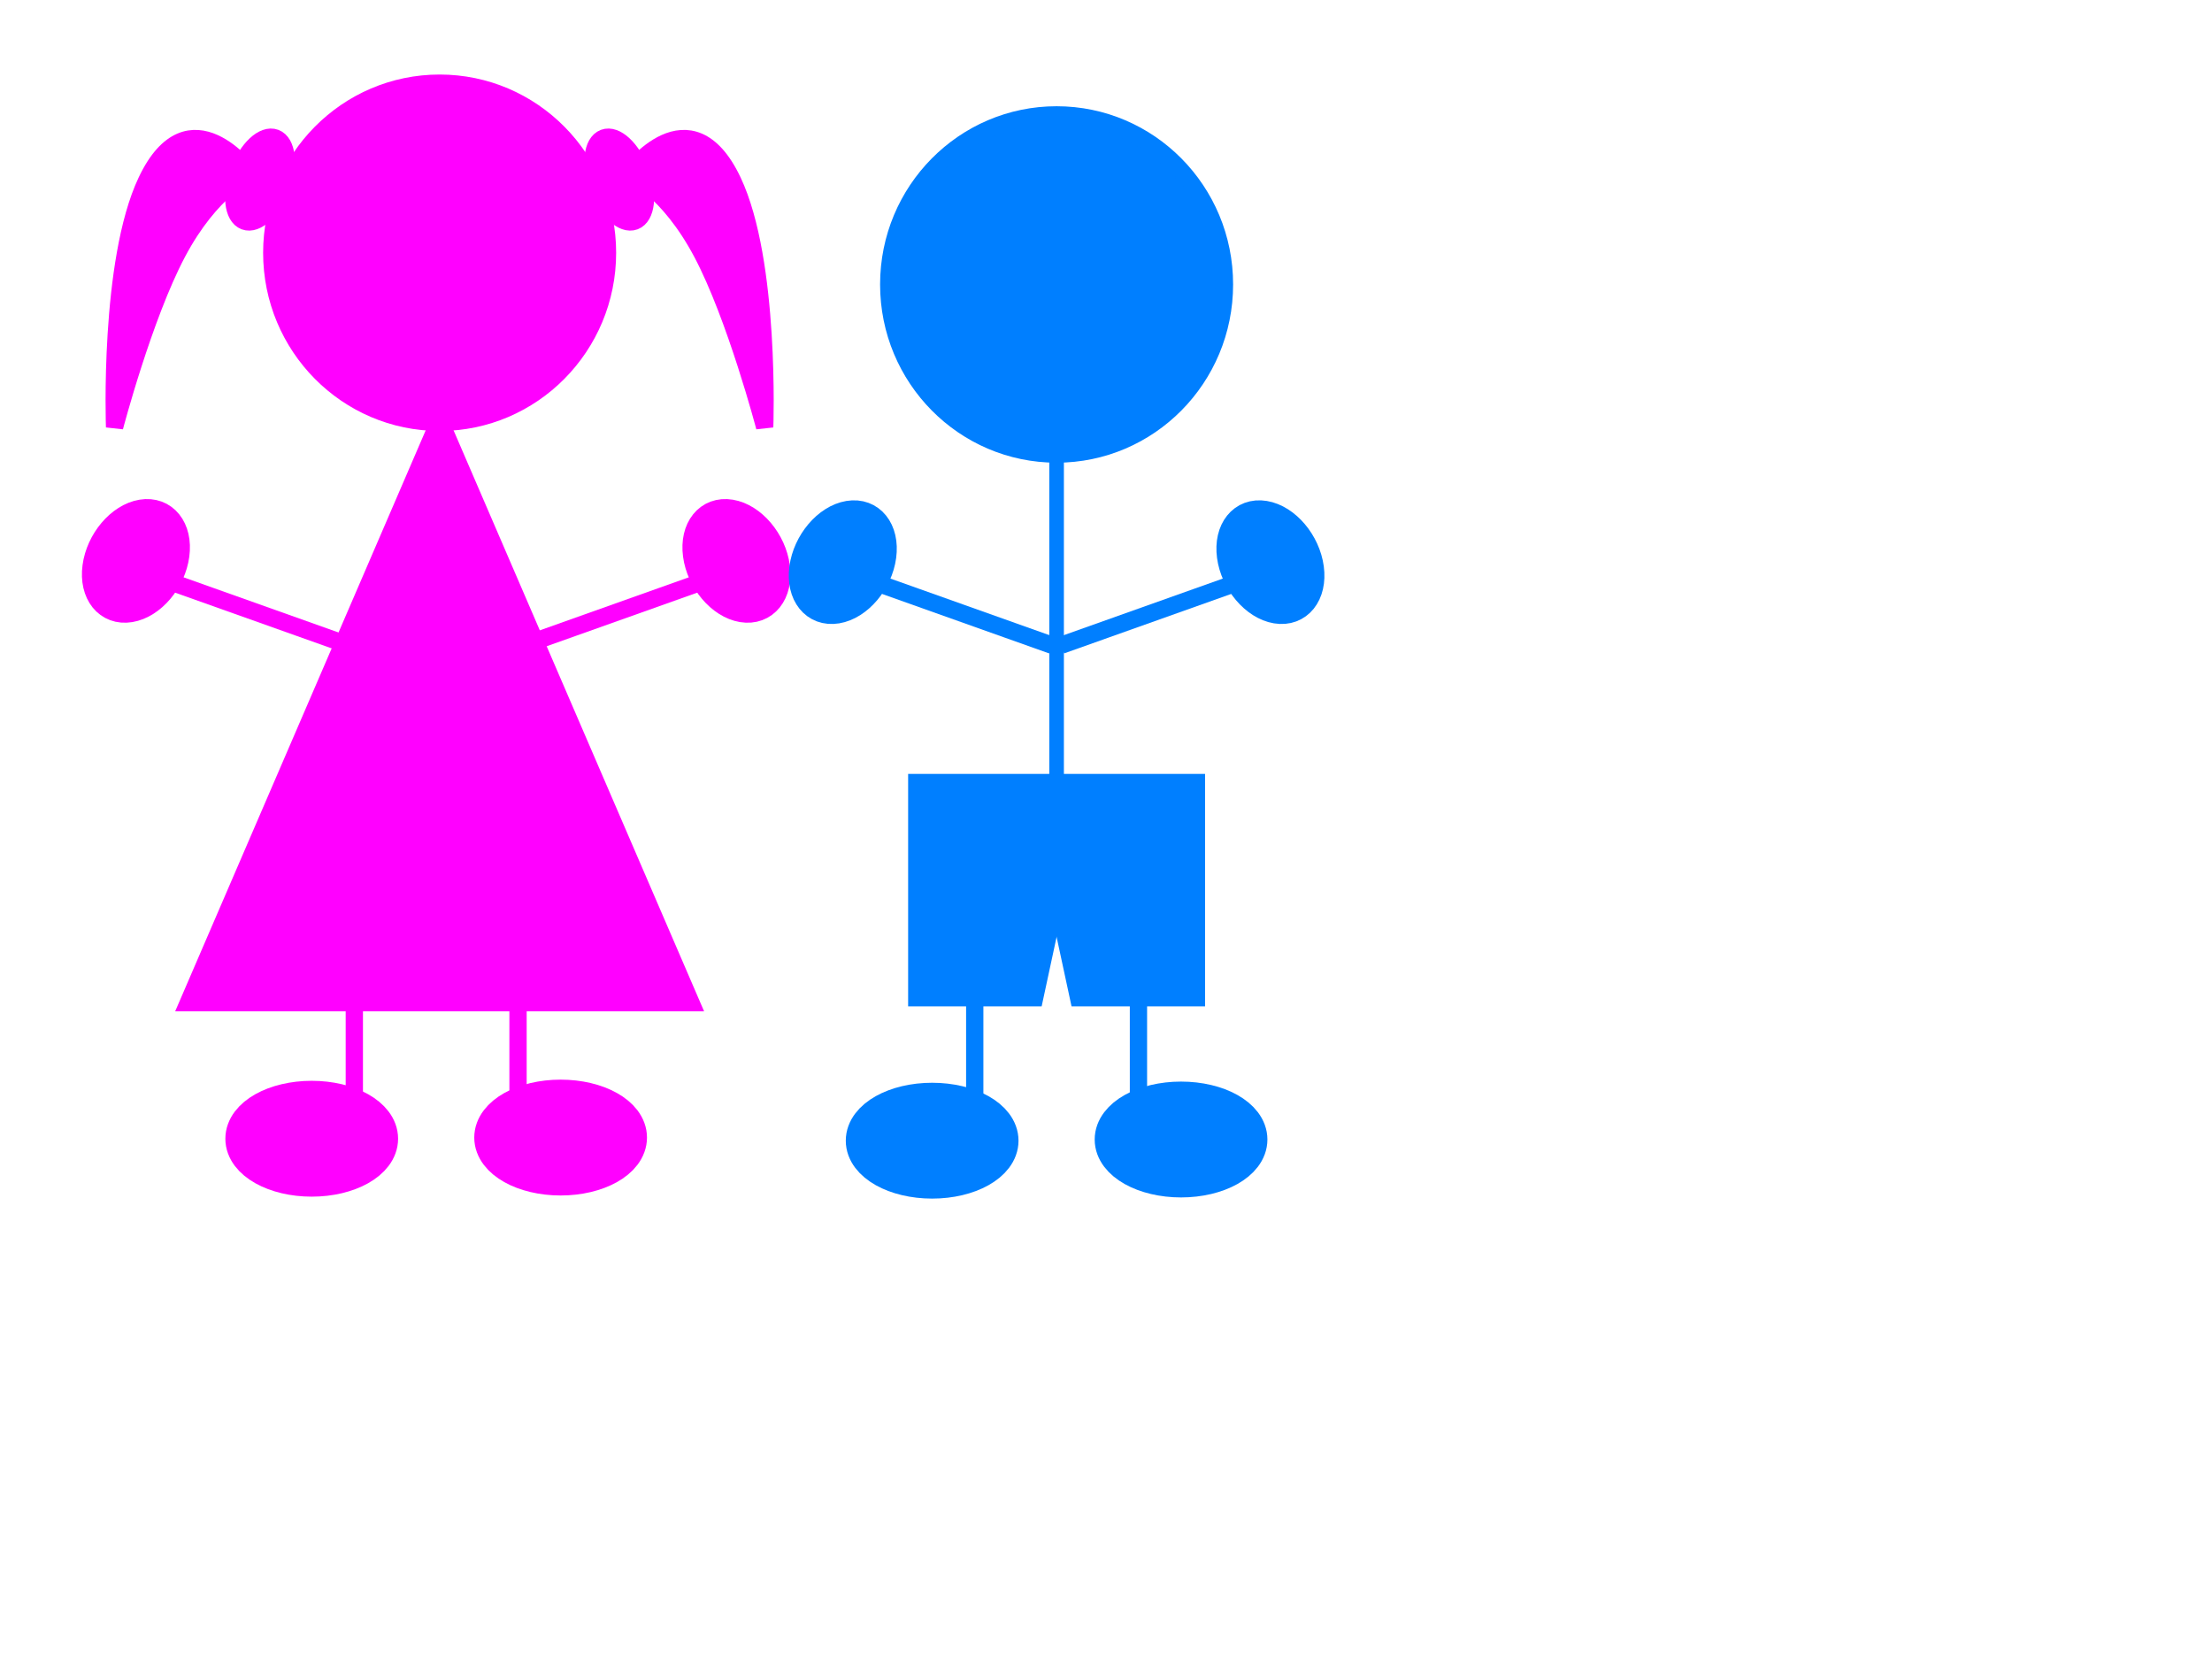
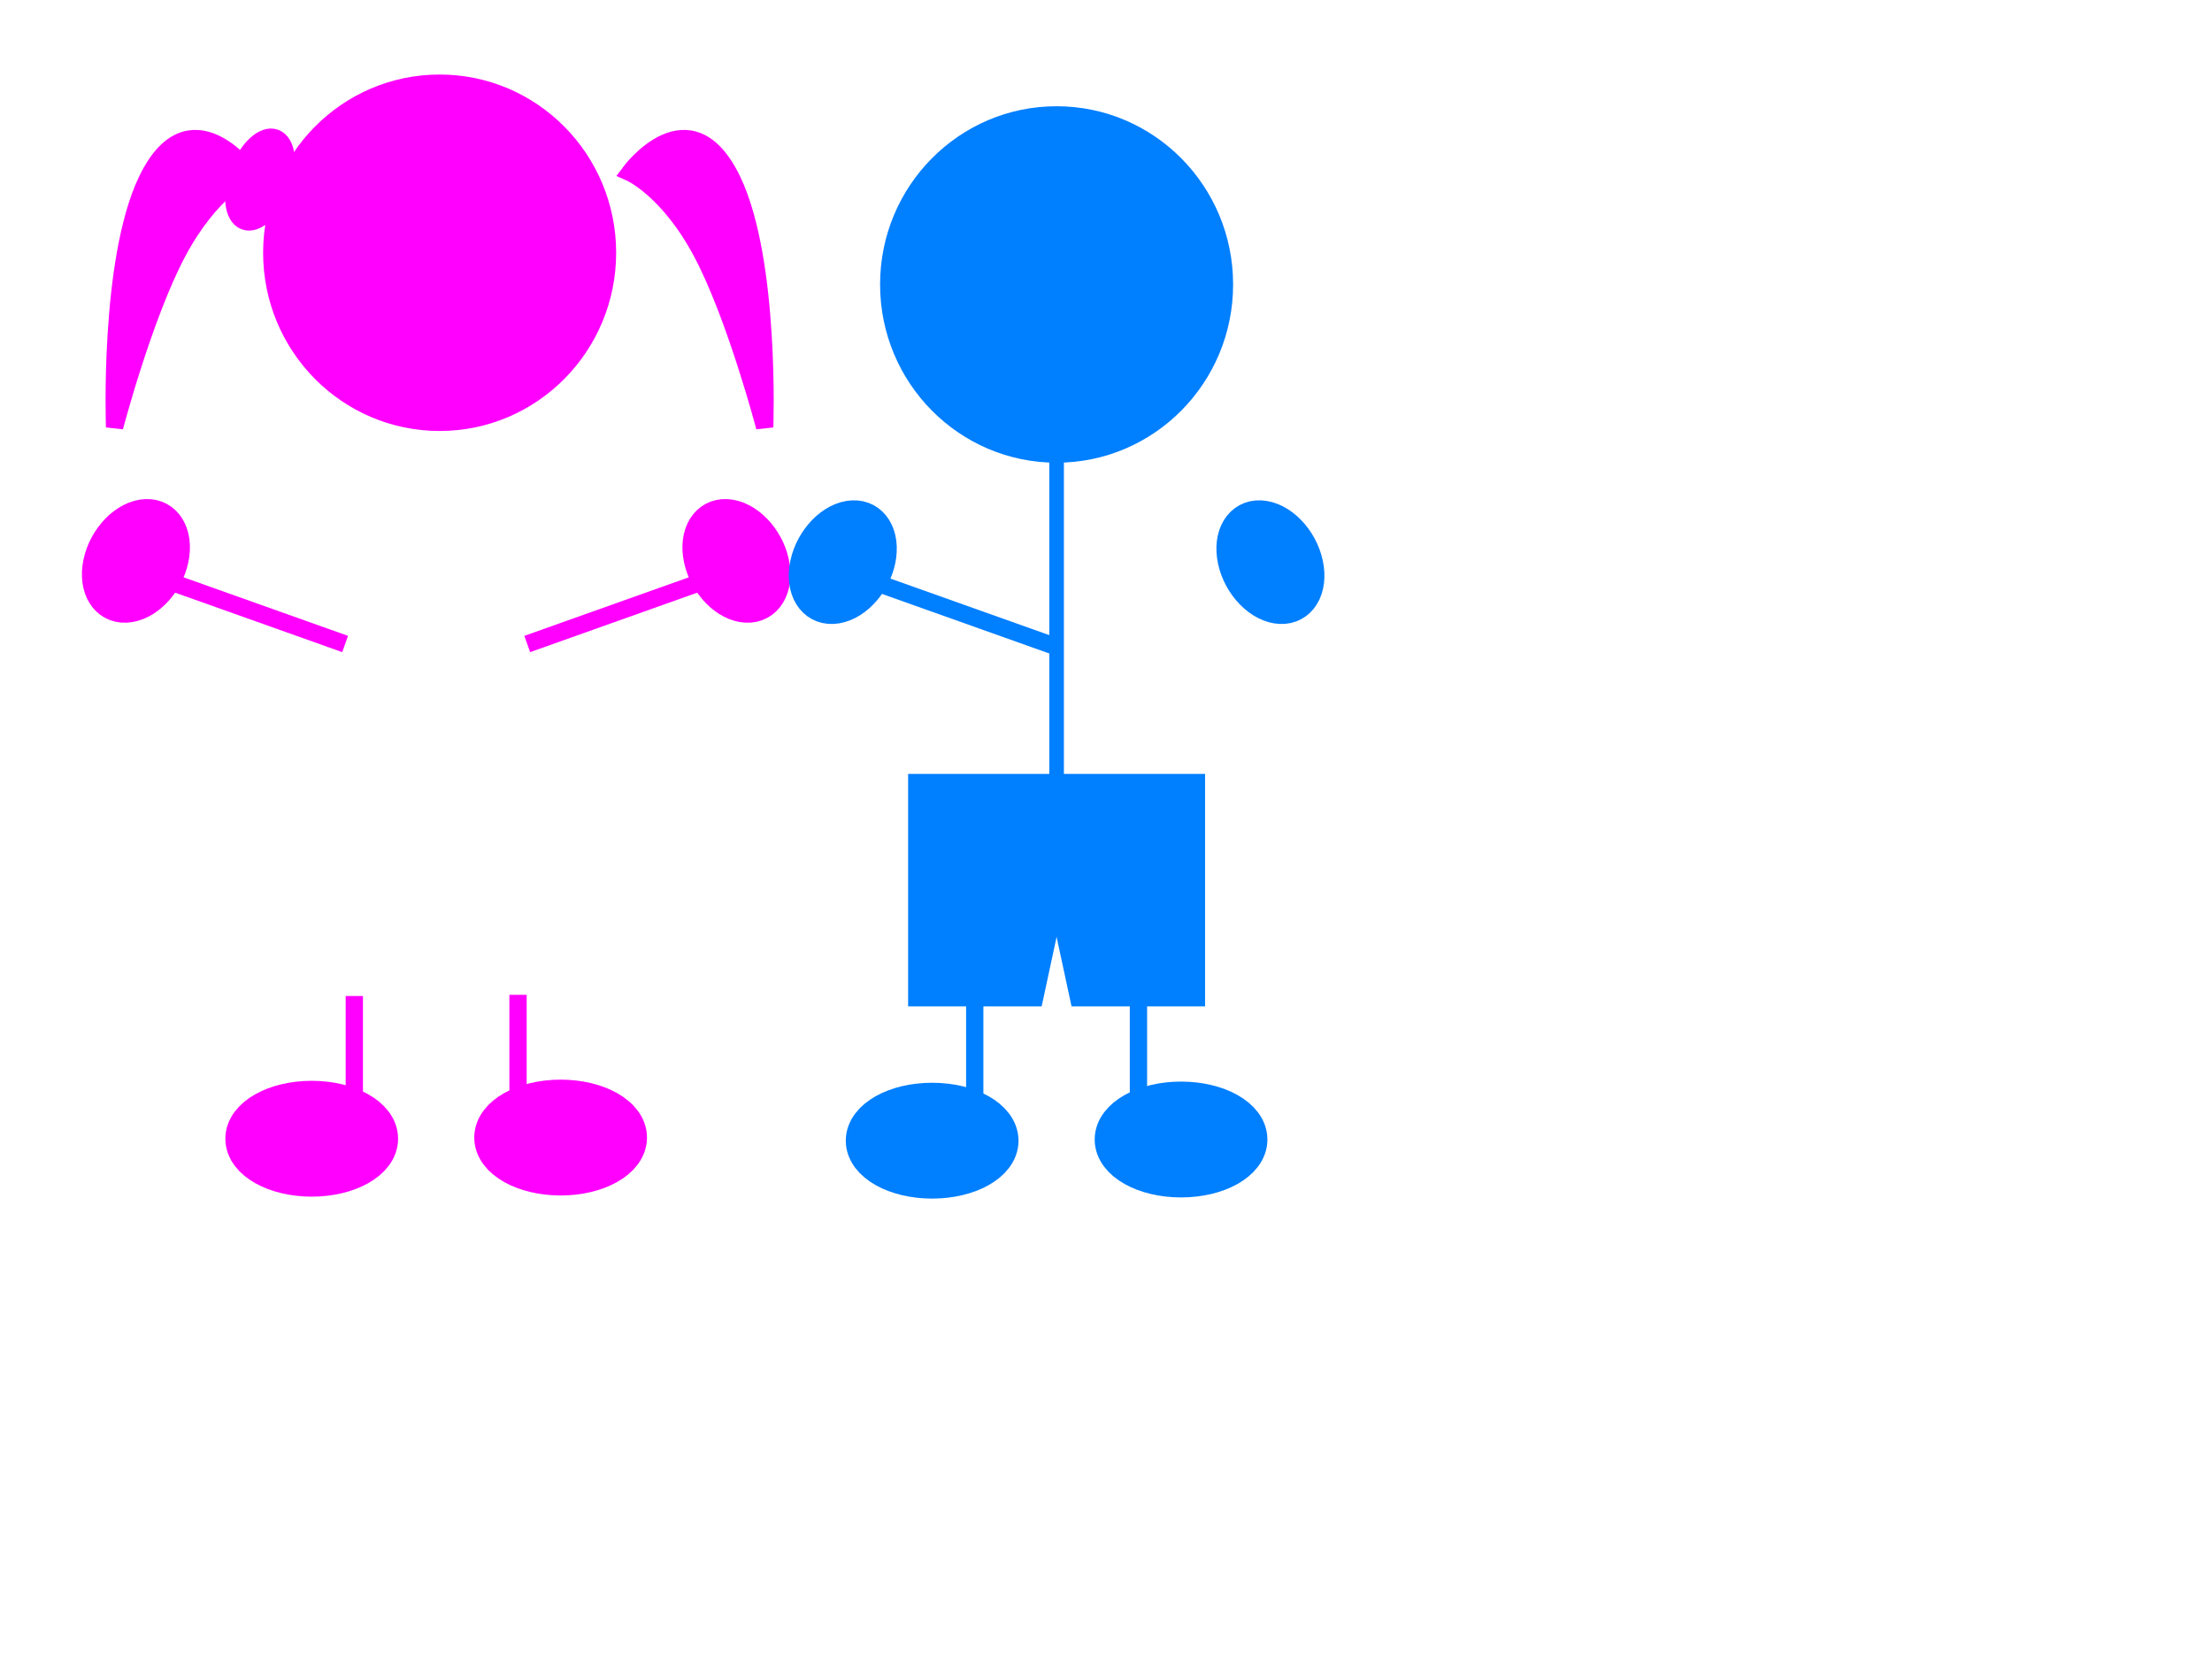
<svg xmlns="http://www.w3.org/2000/svg" width="640" height="480">
  <title>Enfants</title>
  <defs>
    <path d="m879.422,467.06c36.183,55.116 107.209,84.08 172.082,70.787c64.599,-11.778 119.106,-64.464 132.49,-128.36c14.883,-62.807 -11.235,-132.452 -63.674,-170.351c-53.069,-40.14 -130.611,-44.128 -187.492,-9.143c-56.268,32.581 -89.142,99.621 -80.825,163.624c3.074,26.203 12.586,51.586 27.419,73.444zm1.722,-1.151c-37.234,-53.445 -37.43,-128.815 -1.004,-182.838c34.929,-54.334 103.745,-84.248 167.543,-72.58c63.354,9.902 117.702,59.625 133.037,121.427c17.159,63.204 -8.113,135.163 -61.515,173.811c-51.494,39.434 -126.461,43.975 -182.457,11.515c-22.225,-12.514 -41.391,-30.258 -55.603,-51.335z" id="path13187" stroke-miterlimit="4" stroke-width="2" fill="#000000" />
    <path d="m834.605,-50.034c-1.33,-56.857 34.727,-112.015 87.061,-134.074c51.401,-23.004 115.634,-11.958 156.284,27.063c41.17,37.517 56.7,99.834 38.14,152.324c-17.91,54.393 -70.76,94.923 -128.035,97.642c-55.667,4.134 -111.62,-27.655 -136.981,-77.299c-10.617,-20.164 -16.283,-42.873 -16.469,-65.656l0,0zm1.778,-0.017c-0.228,56.176 36.42,109.974 88.53,130.761c51.204,21.737 114.437,9.604 153.827,-29.718c39.94,-37.847 54.08,-99.69 34.75,-151.178c-18.72,-53.373 -71.7,-92.361 -128.304,-93.943c-55.637,-3.069 -110.833,30.132 -134.563,80.476c-9.599,19.718 -14.483,41.676 -14.24,63.601l0,0z" id="path11075" stroke-miterlimit="4" stroke-width="2" fill="#000000" />
  </defs>
  <g>
    <title>Layer 1</title>
    <path d="m354.276,82.305c0,27.099 -21.746,49.067 -48.57,49.067c-26.824,0 -48.57,-21.968 -48.57,-49.067c0,-27.099 21.746,-49.067 48.57,-49.067c26.824,0 48.57,21.968 48.57,49.067z" id="path2878" stroke-miterlimit="4" stroke-width="5" stroke="#007fff" fill-rule="evenodd" fill="#007fff" />
    <g id="g5563">
      <path id="path1990" d="m175.769,73.131c0,27.099 -21.746,49.067 -48.57,49.067c-26.824,0 -48.57,-21.968 -48.57,-49.067c0,-27.099 21.746,-49.067 48.57,-49.067c26.824,0 48.57,21.968 48.57,49.067z" stroke-miterlimit="4" stroke-width="5" stroke="#ff00ff" fill-rule="evenodd" fill="#ff00ff" />
      <g id="g5555">
        <g id="g5545">
          <path d="m72.18,49.884c0,0 -17.41,-23.62 -29.78,2.488c-11.041,23.302 -9.249,71.208 -9.249,71.208c0,0 8.407,-32.011 18.165,-50.435c9.757,-18.424 20.864,-23.261 20.864,-23.261z" id="path2882" stroke-miterlimit="4.4" stroke-width="5" stroke="#ff00ff" fill-rule="evenodd" fill="#ff00ff" />
          <path id="path4658" d="m81.159,54.19c-2.408,6.532 -7.017,10.828 -10.293,9.595c-3.277,-1.233 -3.981,-7.528 -1.573,-14.06c2.408,-6.532 7.017,-10.828 10.293,-9.595c3.277,1.233 3.981,7.528 1.573,14.06z" stroke-miterlimit="4" stroke-width="5.461" stroke="#ff00ff" fill-rule="evenodd" fill="#ff00ff" />
        </g>
        <g id="g5549">
          <path d="m182.218,49.884c0,0 17.41,-23.62 29.78,2.488c11.041,23.302 9.249,71.208 9.249,71.208c0,0 -8.407,-32.011 -18.165,-50.435c-9.757,-18.424 -20.864,-23.261 -20.864,-23.261z" id="path5551" stroke-miterlimit="4.4" stroke-width="5" stroke="#ff00ff" fill-rule="evenodd" fill="#ff00ff" />
-           <path id="path5553" d="m173.24,54.19c2.408,6.532 7.017,10.828 10.293,9.595c3.277,-1.233 3.981,-7.528 1.573,-14.06c-2.408,-6.532 -7.017,-10.828 -10.293,-9.595c-3.277,1.233 -3.981,7.528 -1.573,14.06z" stroke-miterlimit="4" stroke-width="5.461" stroke="#ff00ff" fill-rule="evenodd" fill="#ff00ff" />
        </g>
      </g>
    </g>
-     <path d="m197.733,288.667l-70.533,0l-70.533,0l35.267,-81.786l35.267,-81.786l35.267,81.786l35.267,81.786z" id="path5573" stroke-miterlimit="4" stroke-width="7.87" stroke="#ff00ff" fill="#ff00ff" />
    <g id="g8264">
      <g id="g8246">
        <path id="path6462" d="m102.516,288.175l0,32.057" stroke-miterlimit="4" stroke-width="5" stroke="#ff00ff" fill-rule="evenodd" fill="#ff00ff" />
        <path d="m108.902,329.469c0.003,5.789 -8.374,10.483 -18.71,10.483c-10.335,0 -18.713,-4.694 -18.71,-10.483c-0.003,-5.789 8.375,-10.483 18.71,-10.483c10.335,0 18.713,4.694 18.71,10.483z" id="path7351" stroke-miterlimit="4" stroke-width="12.552" stroke="#ff00ff" fill="#ff00ff" />
      </g>
      <g id="g8242">
        <path id="path8238" d="m149.882,287.837l0,32.057" stroke-miterlimit="4" stroke-width="5" stroke="#ff00ff" fill-rule="evenodd" fill="#ff00ff" />
        <path d="m143.496,329.131c-0.003,5.789 8.374,10.483 18.71,10.483c10.335,0 18.713,-4.694 18.71,-10.483c0.003,-5.789 -8.374,-10.483 -18.71,-10.483c-10.335,0 -18.713,4.694 -18.71,10.483z" id="path8240" stroke-miterlimit="4" stroke-width="12.552" stroke="#ff00ff" fill="#ff00ff" />
      </g>
    </g>
    <g id="g8298">
      <g id="g8288">
        <path id="path8282" d="m99.854,186.328l-52.216,-18.585" stroke-miterlimit="4" stroke-width="5" stroke="#ff00ff" fill-rule="evenodd" fill="#ff00ff" />
        <path d="m28.363,164.093c-0.978,7.315 3.139,12.435 9.195,11.435c6.056,-1 11.756,-7.741 12.73,-15.055c0.978,-7.315 -3.139,-12.435 -9.195,-11.435c-6.056,1 -11.756,7.741 -12.73,15.055z" id="path8284" stroke-miterlimit="4" stroke-width="9.042" stroke="#ff00ff" fill="#ff00ff" />
      </g>
      <g id="g8292">
        <path id="path8294" d="m152.545,186.328l52.216,-18.585" stroke-miterlimit="4" stroke-width="5" stroke="#ff00ff" fill-rule="evenodd" fill="#ff00ff" />
        <path d="m224.035,164.093c0.978,7.315 -3.139,12.435 -9.195,11.435c-6.056,-1 -11.756,-7.741 -12.73,-15.055c-0.978,-7.315 3.139,-12.435 9.195,-11.435c6.056,1 11.756,7.741 12.73,15.055z" id="path8296" stroke-miterlimit="4" stroke-width="9.042" stroke="#ff00ff" fill="#ff00ff" />
      </g>
    </g>
    <g id="g10138">
      <path d="m304.371,186.694l-52.216,-18.585" id="path8310" stroke-miterlimit="4" stroke-width="5" stroke="#007fff" fill-rule="evenodd" fill="#007fff" />
      <path id="path8312" d="m232.88,164.459c-0.978,7.315 3.139,12.435 9.195,11.435c6.056,-1 11.756,-7.741 12.73,-15.055c0.978,-7.315 -3.139,-12.435 -9.195,-11.435c-6.056,1 -11.756,7.741 -12.73,15.055z" stroke-miterlimit="4" stroke-width="9.042" stroke="#007fff" fill="#007fff" />
-       <path d="m307.042,186.694l52.216,-18.585" id="path8316" stroke-miterlimit="4" stroke-width="5" stroke="#007fff" fill-rule="evenodd" fill="#007fff" />
      <path id="path8318" d="m378.533,164.459c0.978,7.315 -3.139,12.435 -9.195,11.435c-6.056,-1 -11.756,-7.741 -12.73,-15.055c-0.978,-7.315 3.139,-12.435 9.195,-11.435c6.056,1 11.756,7.741 12.73,15.055z" stroke-miterlimit="4" stroke-width="9.042" stroke="#007fff" fill="#007fff" />
    </g>
    <path id="path8320" d="m305.706,131.531l0,94.152" stroke-miterlimit="4" stroke-width="4.226" stroke="#007fff" fill-rule="evenodd" fill="#007fff" />
    <g id="g10120">
      <path d="m305.578,226.418l40.586,0l0,62.249l-34.116,0l-6.767,-31.444" id="path9231" stroke-miterlimit="4" stroke-width="5" stroke="#007fff" fill-rule="evenodd" fill="#007fff" />
      <path d="m305.834,226.418l-40.585,0l0,62.249l34.115,0l6.767,-31.444" id="path10118" stroke-miterlimit="4" stroke-width="5" stroke="#007fff" fill-rule="evenodd" fill="#007fff" />
    </g>
    <g id="g10124">
      <g id="g10126">
        <path id="path10128" d="m282.023,288.739l0,32.057" stroke-miterlimit="4" stroke-width="5" stroke="#007fff" fill-rule="evenodd" fill="#007fff" />
        <path d="m288.409,330.033c0.003,5.789 -8.374,10.483 -18.71,10.483c-10.335,0 -18.713,-4.694 -18.71,-10.483c-0.003,-5.789 8.375,-10.482 18.71,-10.482c10.335,0 18.713,4.694 18.71,10.482z" id="path10130" stroke-miterlimit="4" stroke-width="12.552" stroke="#007fff" fill="#007fff" />
      </g>
      <g id="g10132">
        <path id="path10134" d="m329.39,288.401l0,32.057" stroke-miterlimit="4" stroke-width="5" stroke="#007fff" fill-rule="evenodd" fill="#007fff" />
        <path d="m323.004,329.695c-0.003,5.789 8.375,10.483 18.71,10.483c10.335,0 18.713,-4.694 18.71,-10.483c0.003,-5.789 -8.375,-10.483 -18.71,-10.483c-10.335,0 -18.713,4.694 -18.71,10.483z" id="path10136" stroke-miterlimit="4" stroke-width="12.552" stroke="#007fff" fill="#007fff" />
      </g>
    </g>
  </g>
</svg>